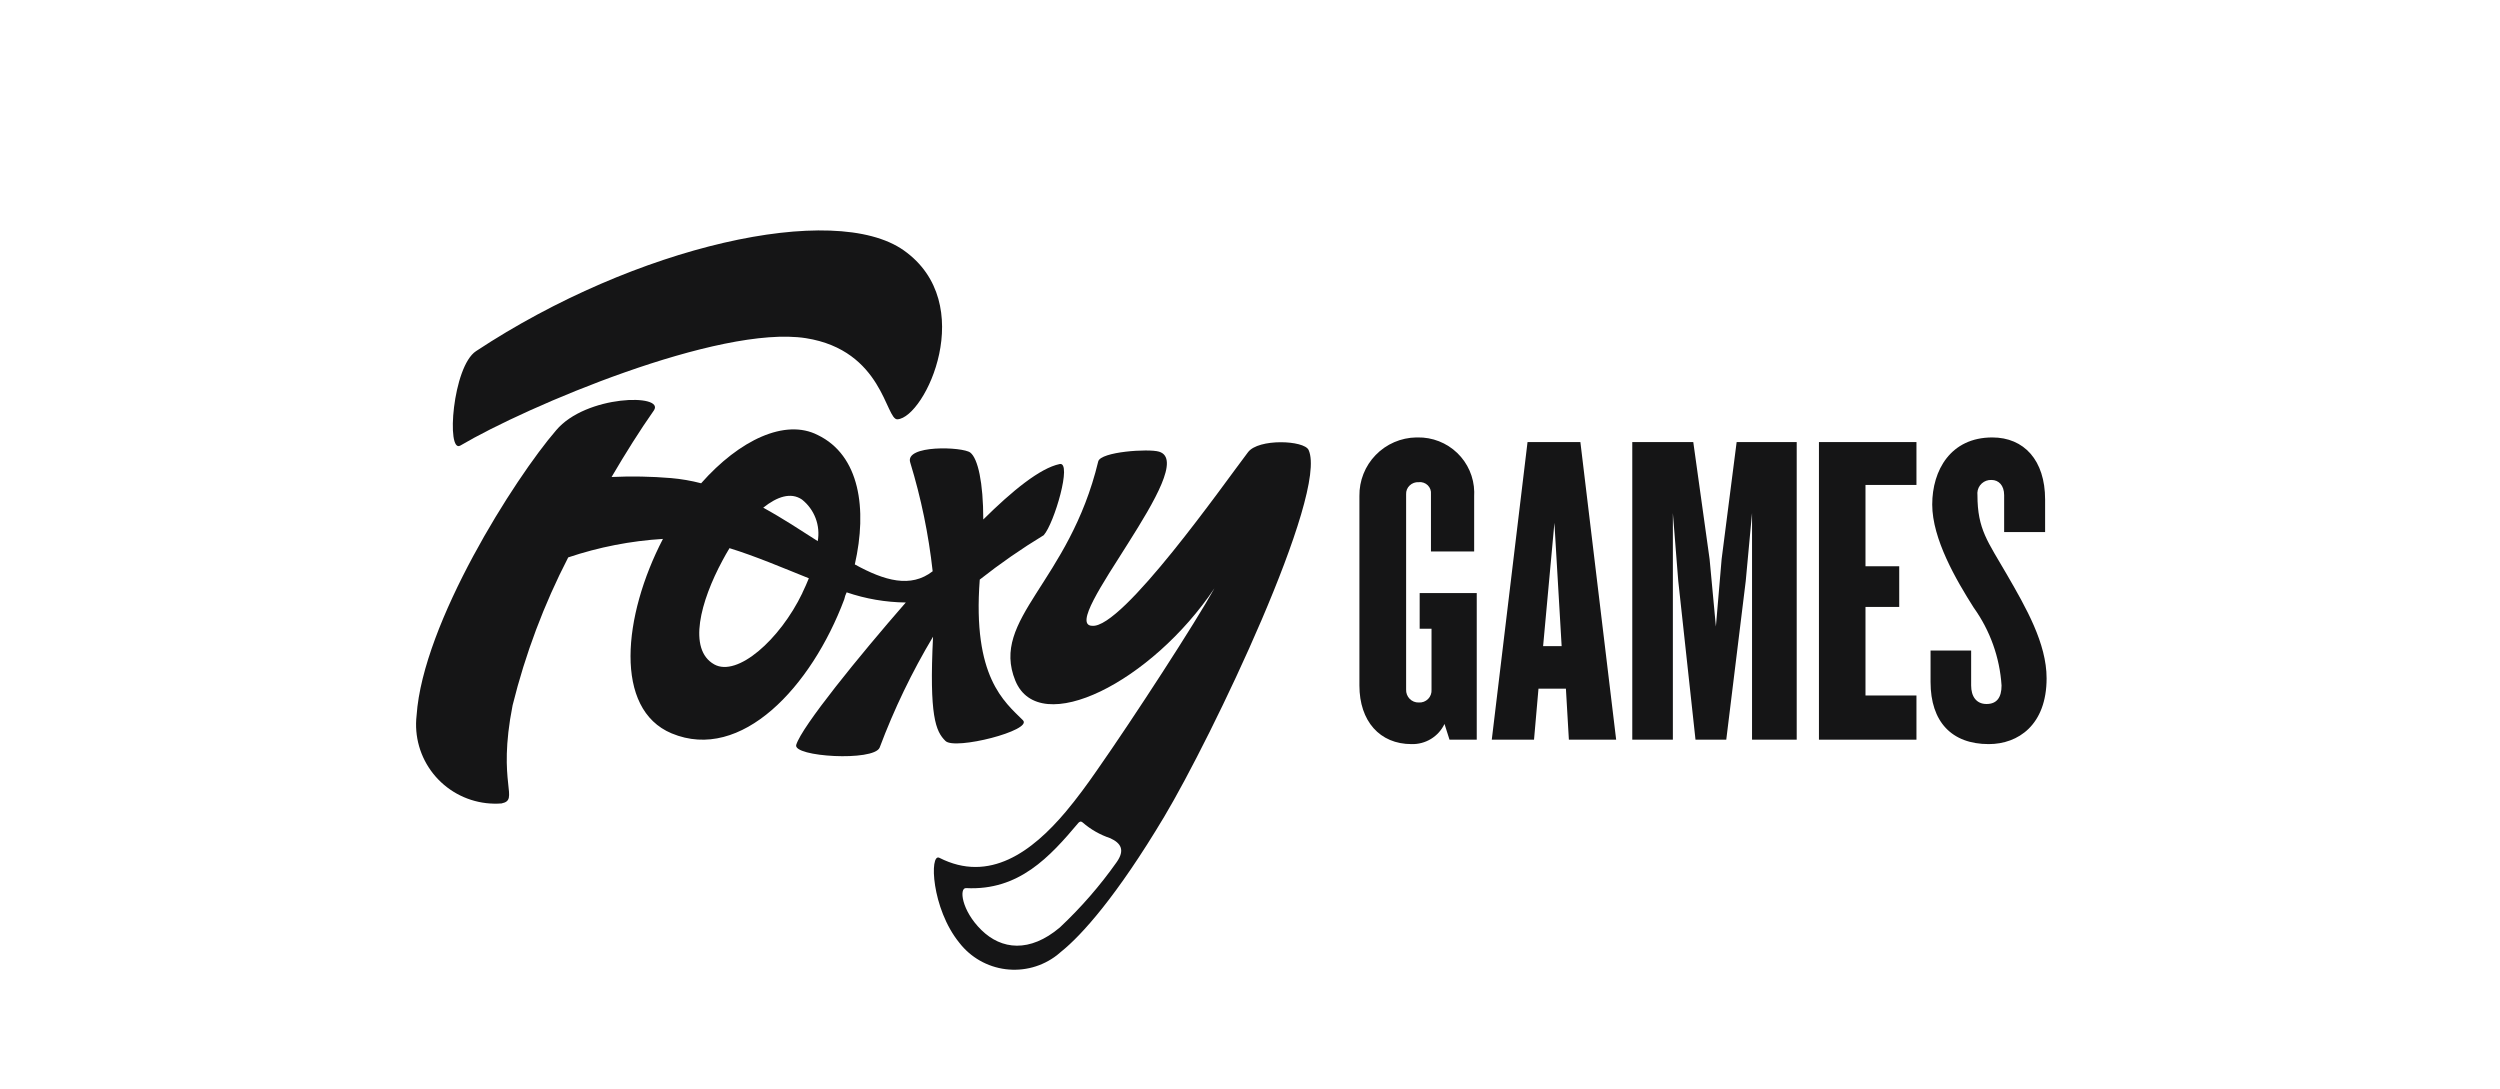
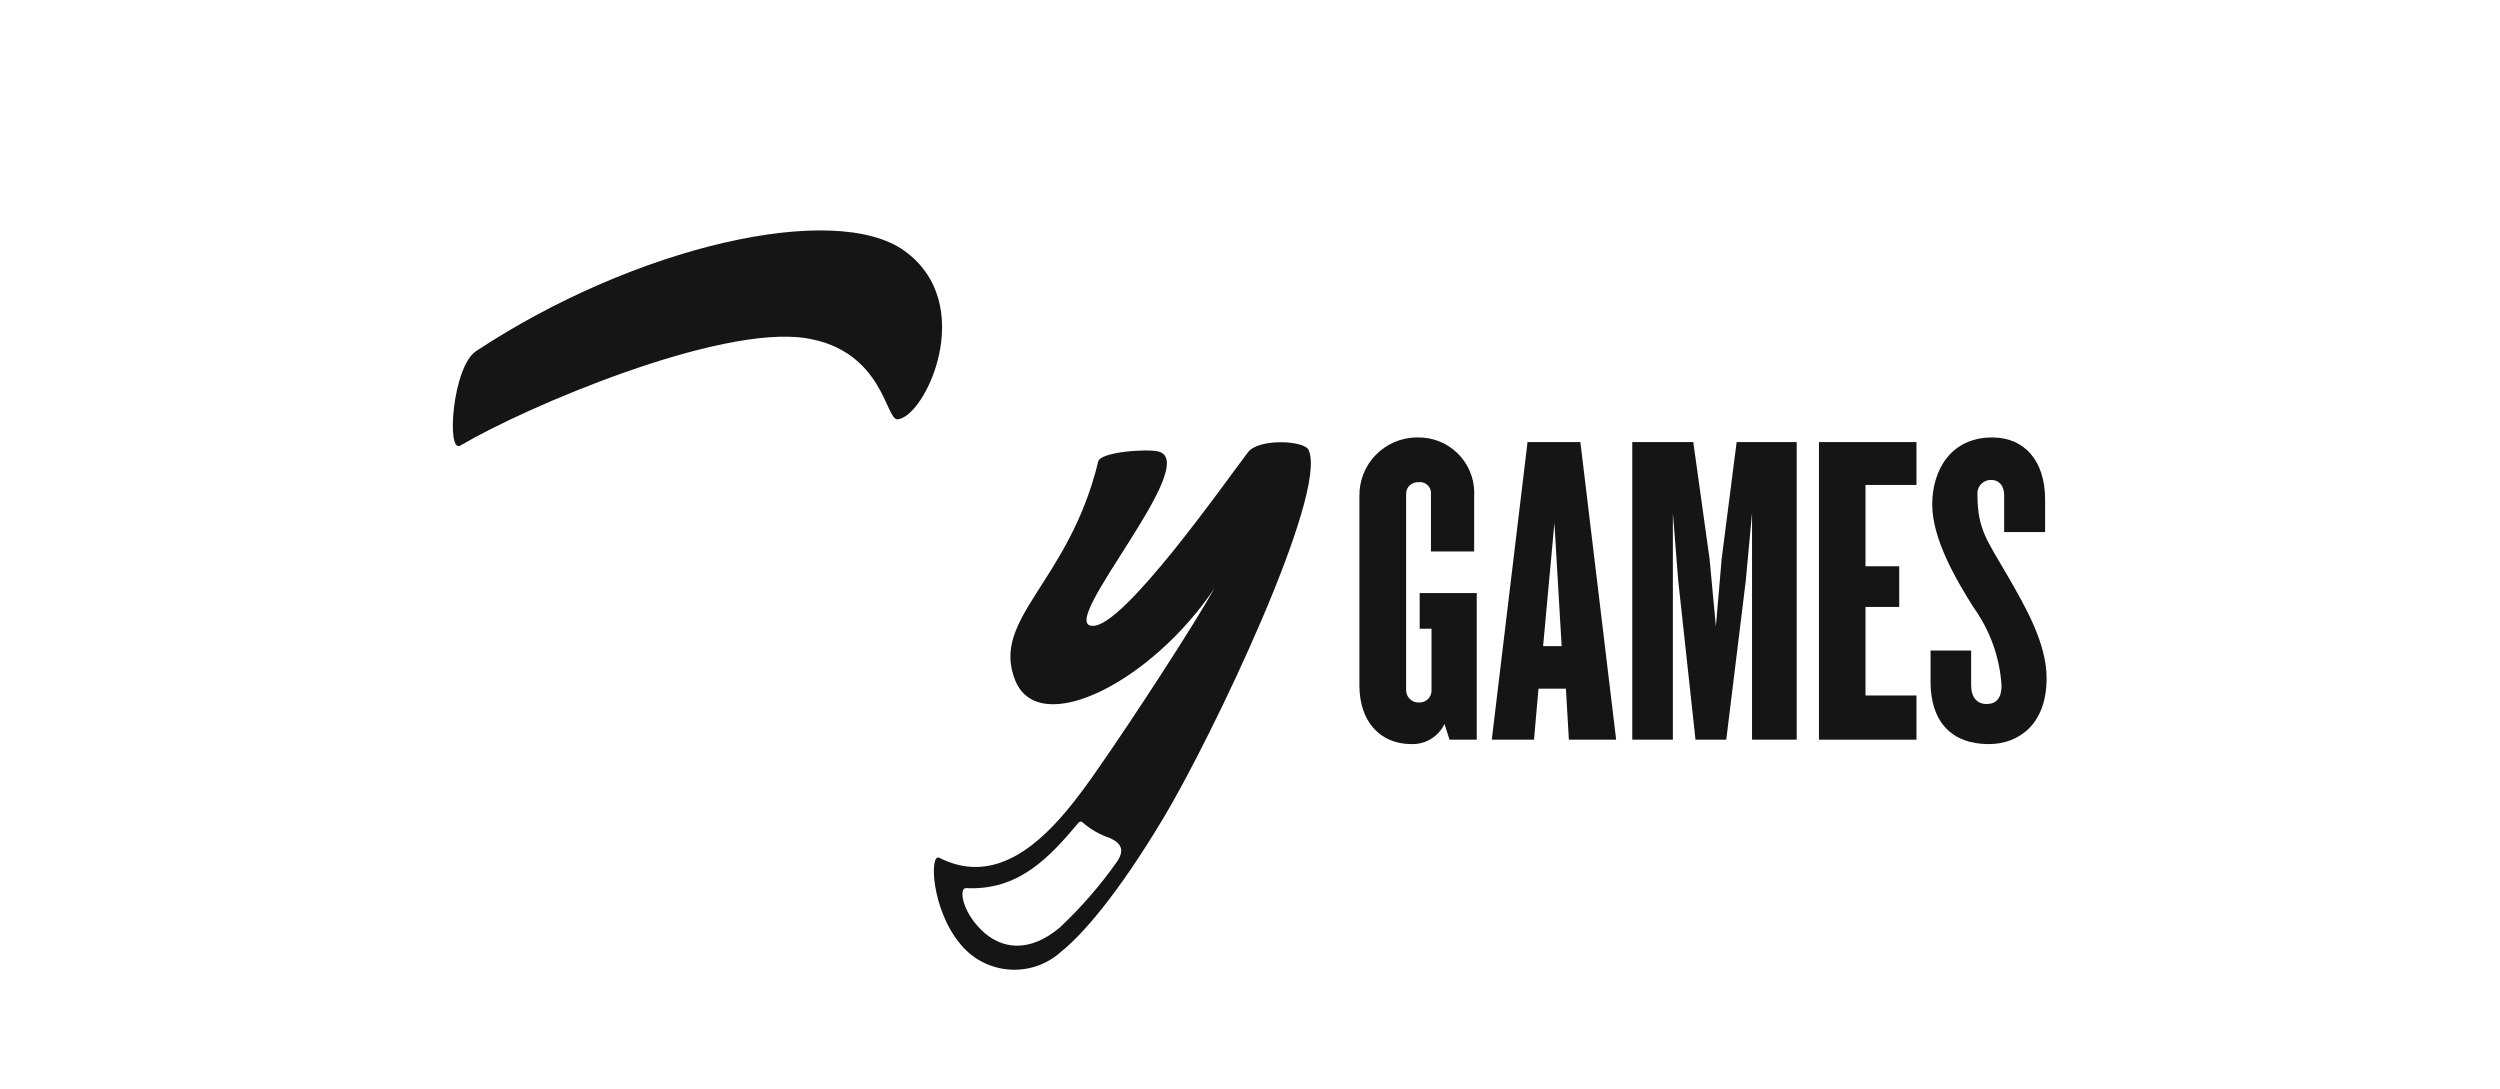
<svg xmlns="http://www.w3.org/2000/svg" width="225" height="98" viewBox="0 0 225 98" fill="none">
  <path d="M100.507 77.583C99.004 79.714 97.288 81.687 95.386 83.472C92.666 85.769 90.13 85.47 88.329 83.706C86.526 81.942 86.309 79.897 86.944 79.929C91.699 80.178 94.484 77.118 97.071 74.04C97.122 73.991 97.185 73.956 97.254 73.939C97.324 73.942 97.39 73.972 97.438 74.022C98.164 74.653 99.009 75.134 99.923 75.438C100.892 75.887 101.259 76.502 100.507 77.583ZM112.32 40.7C110.2 43.478 101.008 56.605 98.288 56.322C95.118 56.222 108.132 41.782 104.311 40.649C103.376 40.366 99.056 40.649 98.84 41.531C96.219 52.429 89.095 55.672 91.381 61.262C93.551 66.52 103.677 61.347 109.3 52.944C107.631 55.972 102.042 64.59 98.722 69.332C97.871 70.562 96.937 71.844 95.903 73.076C92.883 76.651 89.045 79.496 84.541 77.201C83.64 76.752 83.823 81.759 86.343 84.853C86.846 85.502 87.471 86.045 88.184 86.452C88.897 86.859 89.684 87.122 90.499 87.226C91.314 87.33 92.142 87.273 92.935 87.058C93.727 86.843 94.47 86.474 95.12 85.972C95.251 85.871 95.379 85.765 95.502 85.652C97.337 84.188 100.507 80.661 104.778 73.507C109.049 66.354 119.56 44.41 117.775 40.5C117.375 39.618 113.254 39.452 112.32 40.7Z" fill="#151516" />
  <path d="M41.43 40.101C47.37 36.591 64.704 29.221 72.528 30.435C79.486 31.533 79.703 37.806 80.77 37.739C83.273 37.573 88.095 27.308 81.338 22.532C75.082 18.124 57.246 22.099 42.847 31.6C40.73 32.981 40.146 40.849 41.43 40.101Z" fill="#151516" />
-   <path d="M73.597 48.702C72.062 47.72 70.427 46.64 68.691 45.691C69.943 44.693 71.177 44.276 72.178 44.959C72.731 45.398 73.154 45.977 73.404 46.636C73.654 47.295 73.72 48.009 73.597 48.702ZM72.212 53.376C70.176 57.602 66.355 60.947 64.287 59.799C61.867 58.452 63.052 54.108 65.021 50.45C65.221 50.066 65.438 49.7 65.655 49.334C68.024 50.066 70.427 51.097 72.796 52.045C72.629 52.462 72.429 52.911 72.212 53.36V53.376ZM85.092 66.686C85.925 67.535 92.966 65.738 92.066 64.824C90.397 63.16 87.511 60.947 88.178 52.163C90.014 50.716 91.936 49.383 93.934 48.169C94.885 47.105 96.519 41.515 95.369 41.764C93.601 42.13 91.08 44.193 88.495 46.755C88.495 43.429 88.012 41.265 87.327 40.733C86.643 40.201 81.388 40.017 81.922 41.631C82.898 44.822 83.574 48.098 83.94 51.414C81.972 52.945 79.62 52.278 76.933 50.798C78.067 45.807 77.383 40.982 73.597 39.152C70.677 37.655 66.556 39.585 63.102 43.495C62.216 43.264 61.312 43.108 60.399 43.028C58.618 42.879 56.829 42.846 55.043 42.929C56.312 40.766 57.596 38.721 58.848 36.94C59.882 35.426 52.742 35.526 50.056 38.721C46.335 43.028 38.059 56.056 37.493 64.391C37.275 66.267 37.813 68.152 38.989 69.632C40.166 71.112 41.883 72.066 43.764 72.283C44.219 72.335 44.678 72.344 45.134 72.31C46.802 71.96 44.717 70.646 46.135 63.475C47.279 58.86 48.958 54.394 51.139 50.166C53.895 49.239 56.762 48.68 59.665 48.502C56.061 55.44 55.228 63.825 60.45 66.005C66.722 68.616 73.029 61.812 75.982 53.942C76.026 53.723 76.1 53.511 76.199 53.311C77.913 53.896 79.709 54.205 81.52 54.225C77.3 59.066 72.161 65.388 71.66 67.036C71.328 68.118 78.635 68.549 79.168 67.285C80.467 63.821 82.075 60.48 83.974 57.303C83.623 64.44 84.207 65.821 85.092 66.686Z" fill="#151516" />
  <path d="M130.455 66.57L130.005 65.156C129.739 65.713 129.317 66.181 128.79 66.503C128.262 66.825 127.652 66.987 127.034 66.969C124.182 66.969 122.347 64.906 122.347 61.696V44.643C122.325 43.267 122.852 41.938 123.812 40.949C124.773 39.96 126.088 39.391 127.468 39.369H127.585C128.243 39.357 128.896 39.474 129.508 39.714C130.119 39.954 130.678 40.311 131.151 40.766C131.624 41.221 132.003 41.764 132.265 42.365C132.528 42.966 132.669 43.613 132.681 44.268C132.684 44.392 132.681 44.519 132.674 44.643V49.634H128.786V44.477C128.802 44.331 128.784 44.184 128.735 44.045C128.686 43.907 128.607 43.782 128.502 43.678C128.396 43.573 128.268 43.493 128.126 43.444C127.985 43.395 127.834 43.378 127.685 43.395C127.535 43.386 127.386 43.408 127.245 43.459C127.104 43.511 126.976 43.591 126.868 43.695C126.761 43.794 126.678 43.916 126.623 44.051C126.568 44.186 126.544 44.331 126.551 44.477V62.062C126.544 62.215 126.568 62.368 126.623 62.511C126.677 62.654 126.761 62.784 126.868 62.894C126.974 63.002 127.101 63.088 127.241 63.145C127.382 63.202 127.533 63.23 127.685 63.225C127.84 63.236 127.996 63.213 128.142 63.158C128.287 63.103 128.419 63.018 128.529 62.907C128.638 62.797 128.722 62.664 128.775 62.518C128.828 62.373 128.849 62.217 128.837 62.062V56.588H127.77V53.377H132.907V66.57H130.455Z" fill="#151516" />
  <path d="M139.898 47.056L138.88 58.152H140.548L139.898 47.056ZM141.199 66.57L140.932 61.978H138.464L138.062 66.57H134.26L137.478 39.786H142.234L145.454 66.57H141.199Z" fill="#151516" />
  <path d="M157.683 66.571V46.174L157.116 52.295L155.364 66.571H152.595L151.044 52.295L150.558 46.174V66.571H146.905V39.786H152.395L153.863 50.316L154.43 56.388L154.947 50.316L156.298 39.786H161.704V66.571H157.683Z" fill="#151516" />
  <path d="M163.705 66.571V39.786H172.481V43.645H167.894V50.964H170.93V54.624H167.894V62.594H172.481V66.571H163.705Z" fill="#151516" />
  <path d="M178.988 66.969C175.652 66.969 173.75 64.957 173.75 61.38V58.551H177.403V61.696C177.403 62.66 177.855 63.36 178.788 63.36C179.722 63.36 180.14 62.761 180.14 61.696C179.977 59.174 179.11 56.748 177.637 54.692C176.052 52.197 173.9 48.502 173.9 45.408C173.9 42.314 175.567 39.37 179.305 39.37C182.158 39.37 184.06 41.415 184.06 44.959V47.887H180.373V44.559C180.373 43.678 179.873 43.196 179.238 43.196C179.078 43.188 178.919 43.212 178.768 43.265C178.618 43.319 178.479 43.402 178.361 43.509C178.243 43.616 178.146 43.745 178.078 43.889C178.01 44.033 177.971 44.19 177.963 44.349C177.959 44.419 177.961 44.489 177.97 44.559C177.97 47.655 178.905 48.735 180.623 51.714C182.342 54.692 184.194 57.902 184.194 61.047C184.194 65.239 181.641 66.969 178.988 66.969Z" fill="#151516" />
</svg>